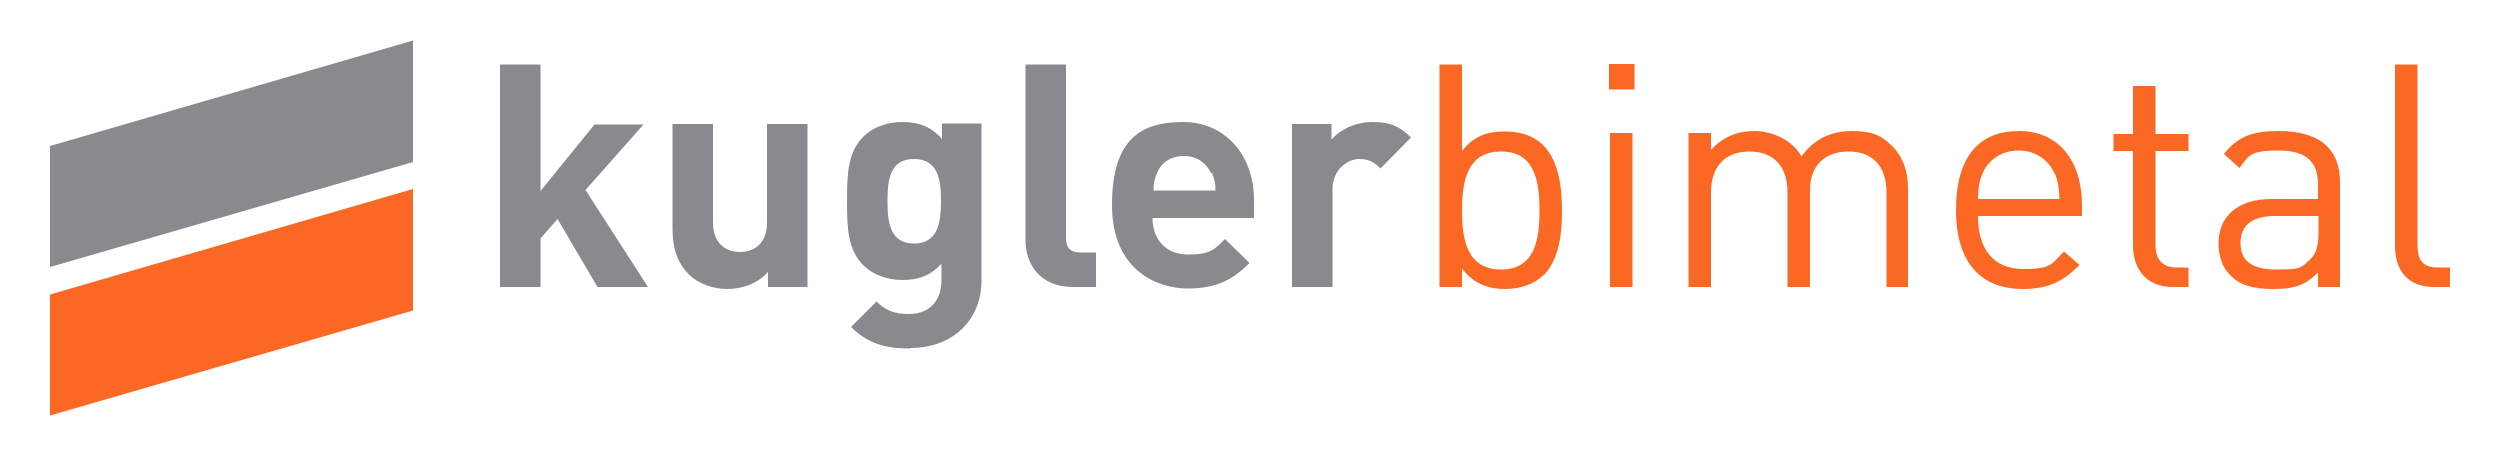
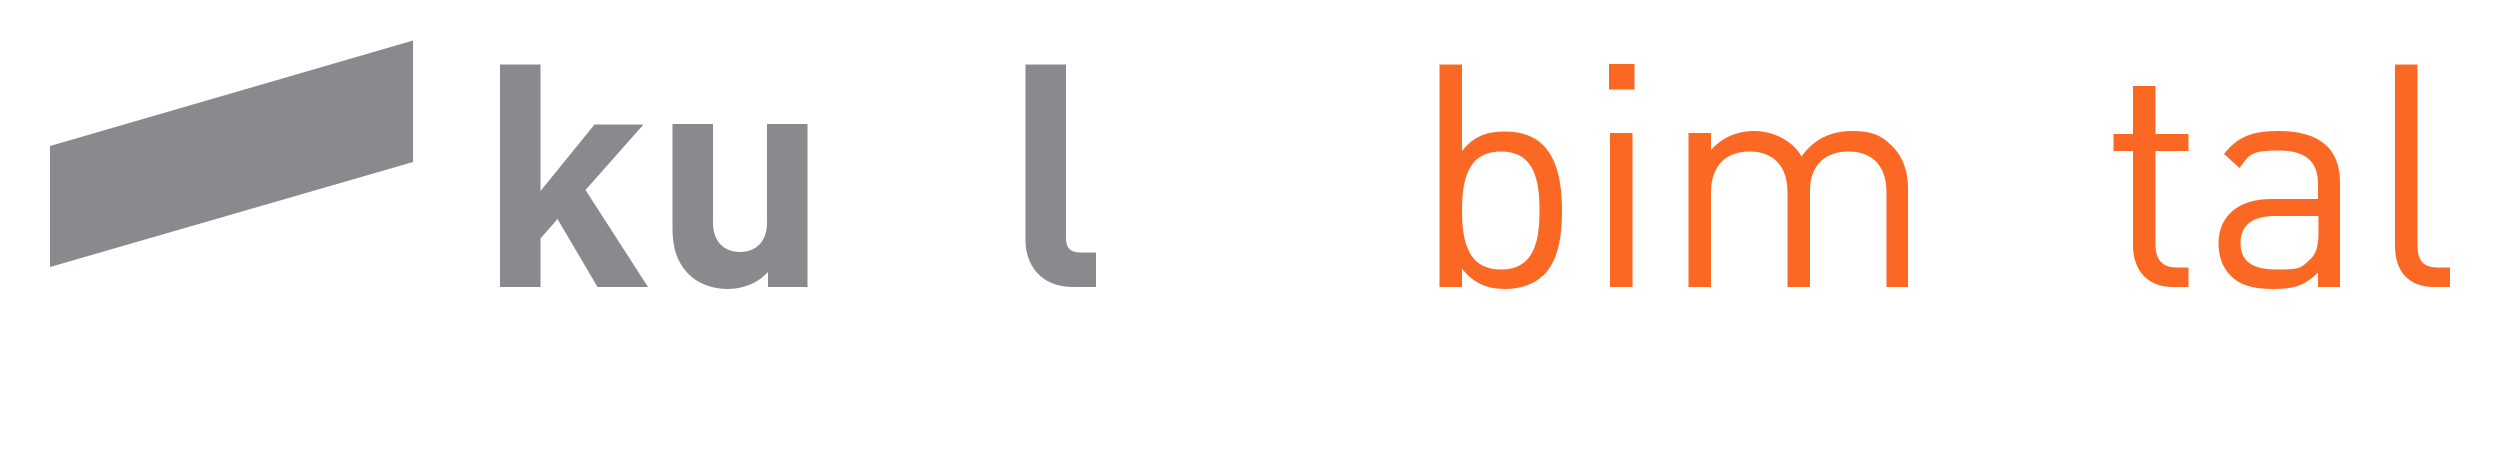
<svg xmlns="http://www.w3.org/2000/svg" id="Calque_1" version="1.1" viewBox="0 0 500 90.2">
  <defs>
    <style>
      .st0 {
        fill: #898a8d;
      }

      .st1 {
        fill: #fa6824;
      }
    </style>
  </defs>
  <path class="st0" d="M119.5,57.4l-8-13.6-3.4,3.9v9.7h-8.1V12.9h8.1v25.3l10.8-13.3h9.8l-11.6,13.1,12.5,19.4h-10.1Z" />
  <path class="st0" d="M153.6,57.4v-3c-2.1,2.3-5.1,3.4-8.1,3.4s-5.9-1.1-7.7-2.9c-2.6-2.6-3.3-5.7-3.3-9.3v-20.8h8.1v19.7c0,4.4,2.8,5.9,5.4,5.9s5.4-1.5,5.4-5.9v-19.7h8.1v32.6h-7.9Z" />
-   <path class="st0" d="M182,69.7c-5,0-8.4-1-11.8-4.3l5.1-5.1c1.8,1.8,3.6,2.5,6.4,2.5,4.9,0,6.6-3.4,6.6-6.8v-3.3c-2.1,2.4-4.6,3.3-7.8,3.3s-5.9-1.1-7.8-2.9c-3.1-3.1-3.3-7.3-3.3-12.9s.2-9.8,3.3-12.9c1.8-1.8,4.6-2.9,7.8-2.9s5.7.9,7.9,3.4v-3.1h7.9v31.4c0,7.8-5.6,13.5-14.3,13.5h0ZM182.8,31.8c-4.8,0-5.3,4.1-5.3,8.4s.5,8.5,5.3,8.5,5.4-4.2,5.4-8.5-.6-8.4-5.4-8.4Z" />
  <path class="st0" d="M214.6,57.4c-6.7,0-9.5-4.7-9.5-9.3V12.9h8.1v34.7c0,1.9.8,2.9,2.9,2.9h3.1v6.9h-4.6Z" />
-   <path class="st0" d="M230.5,43.6c0,4.2,2.6,7.3,7.1,7.3s5.3-1,7.4-3.1l4.9,4.8c-3.3,3.3-6.5,5.1-12.4,5.1s-15.1-3.5-15.1-16.7,5.8-16.6,14.2-16.6,14.2,6.6,14.2,15.6v3.6h-20.4.1ZM242.2,34.6c-.9-1.9-2.7-3.4-5.4-3.4s-4.6,1.4-5.4,3.4c-.5,1.2-.7,2.1-.7,3.5h12.4c0-1.4-.2-2.3-.7-3.5h-.2Z" />
-   <path class="st0" d="M276.1,33.7c-1.3-1.3-2.3-1.9-4.3-1.9s-5.3,1.9-5.3,6v19.6h-8.1V24.8h7.9v3.1c1.6-1.9,4.7-3.5,8.2-3.5s5.4.8,7.7,3.1l-6.1,6.2h0Z" />
  <path class="st1" d="M308.6,55.1c-1.6,1.6-4.4,2.7-7.5,2.7s-6.2-.8-8.7-4.1v3.7h-4.5V12.9h4.5v17.3c2.5-3.2,5.3-3.9,8.7-3.9s5.9,1.1,7.5,2.7c3.1,3.1,3.8,8.3,3.8,13.1s-.6,9.9-3.8,13.1h0ZM300.2,30.3c-6.7,0-7.8,5.8-7.8,11.8s1.1,11.8,7.8,11.8,7.7-5.8,7.7-11.8-1-11.8-7.7-11.8h0Z" />
  <path class="st1" d="M321.8,17.9v-5.1h5.1v5.1h-5.1ZM322,57.4v-30.8h4.5v30.8h-4.5Z" />
  <path class="st1" d="M377.3,57.4v-18.9c0-5.4-2.9-8.2-7.6-8.2s-7.7,2.8-7.7,7.7v19.4h-4.5v-18.9c0-5.4-2.9-8.2-7.6-8.2s-7.7,2.8-7.7,8.2v18.9h-4.5v-30.8h4.5v3.4c2.2-2.5,5.2-3.8,8.7-3.8s7.6,1.8,9.4,5.1c2.4-3.4,5.8-5.1,10.1-5.1s6.1,1.1,7.9,2.9c2.2,2.1,3.3,5,3.3,8.6v19.7h-4.5.2Z" />
-   <path class="st1" d="M395.6,43.2c0,6.8,3.2,10.6,9.1,10.6s5.6-1.1,8.1-3.5l3.1,2.7c-3.1,3.1-6,4.8-11.3,4.8-8.1,0-13.4-4.9-13.4-15.8s4.8-15.8,12.6-15.8,12.6,5.8,12.6,14.9v2.1h-20.8ZM410.9,34.7c-1.2-2.8-3.9-4.6-7.2-4.6s-6,1.8-7.2,4.6c-.7,1.7-.8,2.6-.9,5.1h16.3c-.1-2.5-.3-3.4-.9-5.1h0Z" />
  <path class="st1" d="M434.5,57.4c-5.3,0-7.9-3.7-7.9-8.3v-18.9h-3.9v-3.4h3.9v-9.6h4.5v9.6h6.6v3.4h-6.6v18.8c0,2.8,1.3,4.5,4.2,4.5h2.4v3.9h-3.2Z" />
  <path class="st1" d="M463.6,57.4v-2.9c-2.5,2.5-4.7,3.3-8.9,3.3s-6.8-.8-8.7-2.8c-1.5-1.5-2.3-3.8-2.3-6.3,0-5.4,3.8-8.9,10.6-8.9h9.3v-2.9c0-4.5-2.3-6.8-7.9-6.8s-5.9.9-7.8,3.5l-3.1-2.8c2.8-3.6,5.9-4.6,10.9-4.6,8.3,0,12.3,3.6,12.3,10.3v20.9h-4.5.1ZM463.6,43.2h-8.6c-4.6,0-6.9,1.9-6.9,5.4s2.2,5.3,7.1,5.3,4.9-.2,6.9-2.1c1.1-1,1.6-2.7,1.6-5.3v-3.3h-.1Z" />
  <path class="st1" d="M486.8,57.4c-5.4,0-7.8-3.5-7.8-8.2V12.9h4.5v36.1c0,3,1,4.5,4.1,4.5h2.4v3.9h-3.2Z" />
-   <polygon class="st1" points="82.6 62.1 10 83.1 10 58.9 82.6 37.8 82.6 62.1" />
  <polygon class="st0" points="82.6 32.4 10 53.4 10 29.2 82.6 8.1 82.6 32.4" />
</svg>